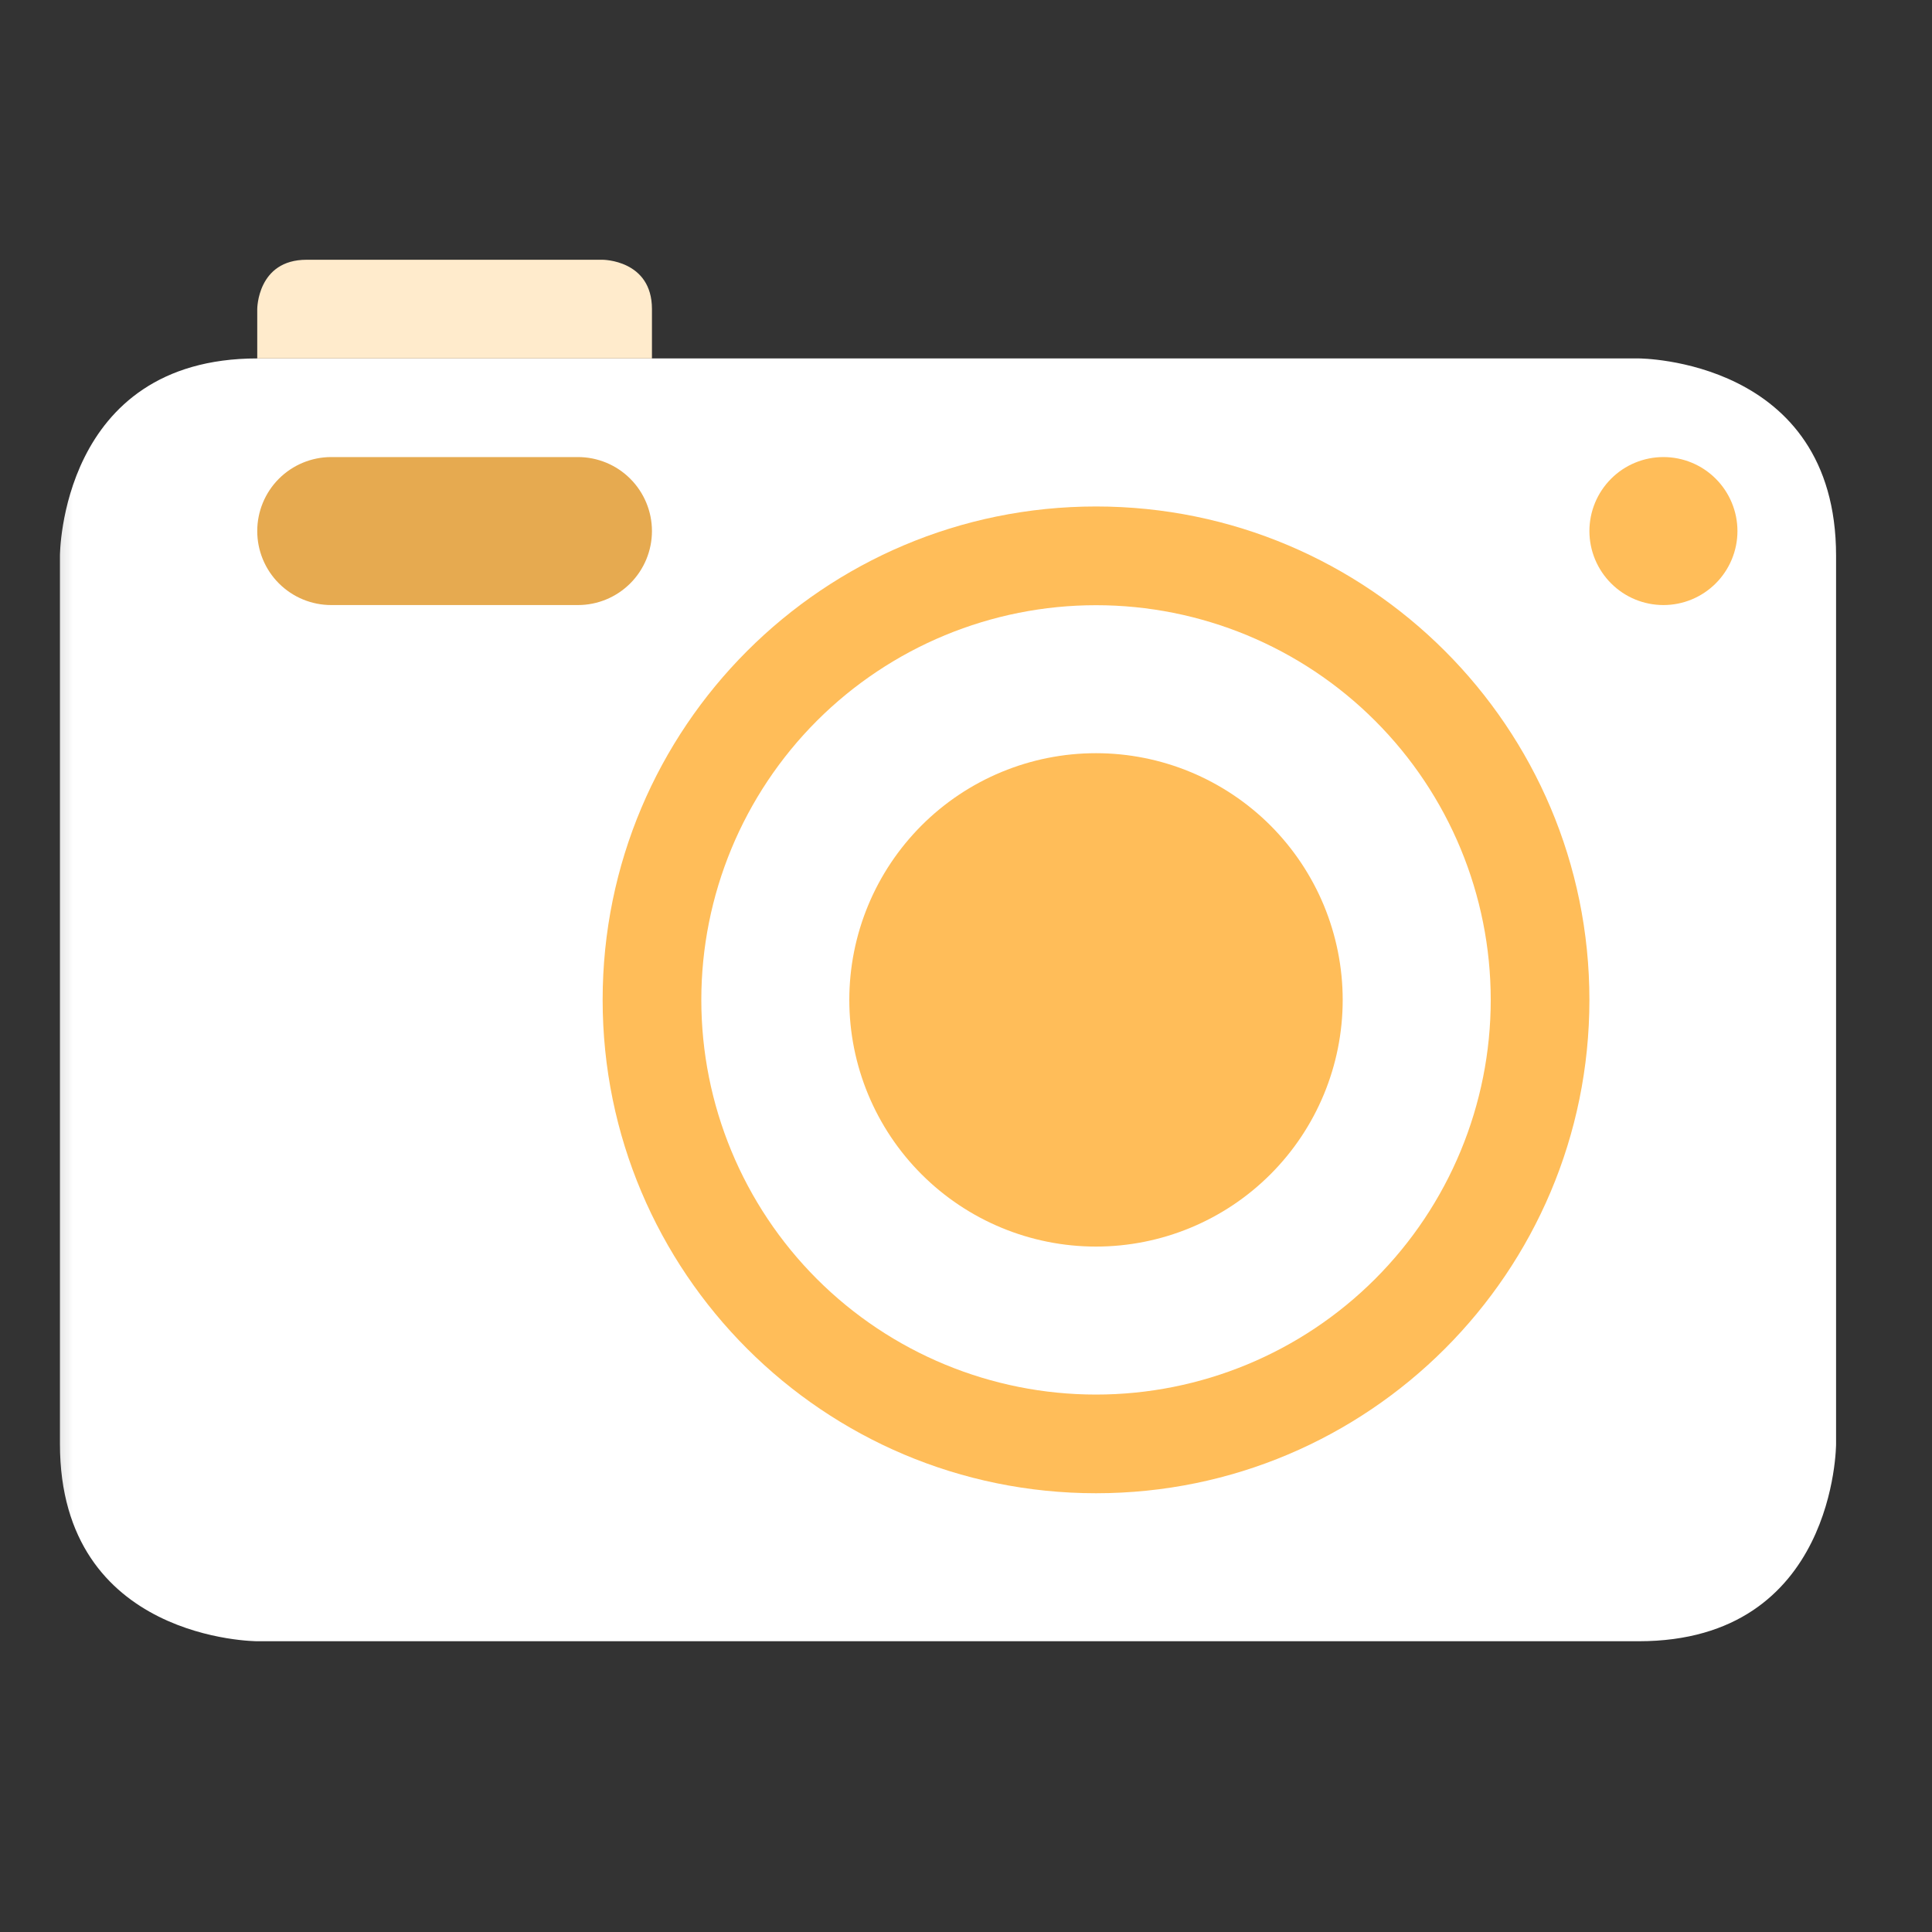
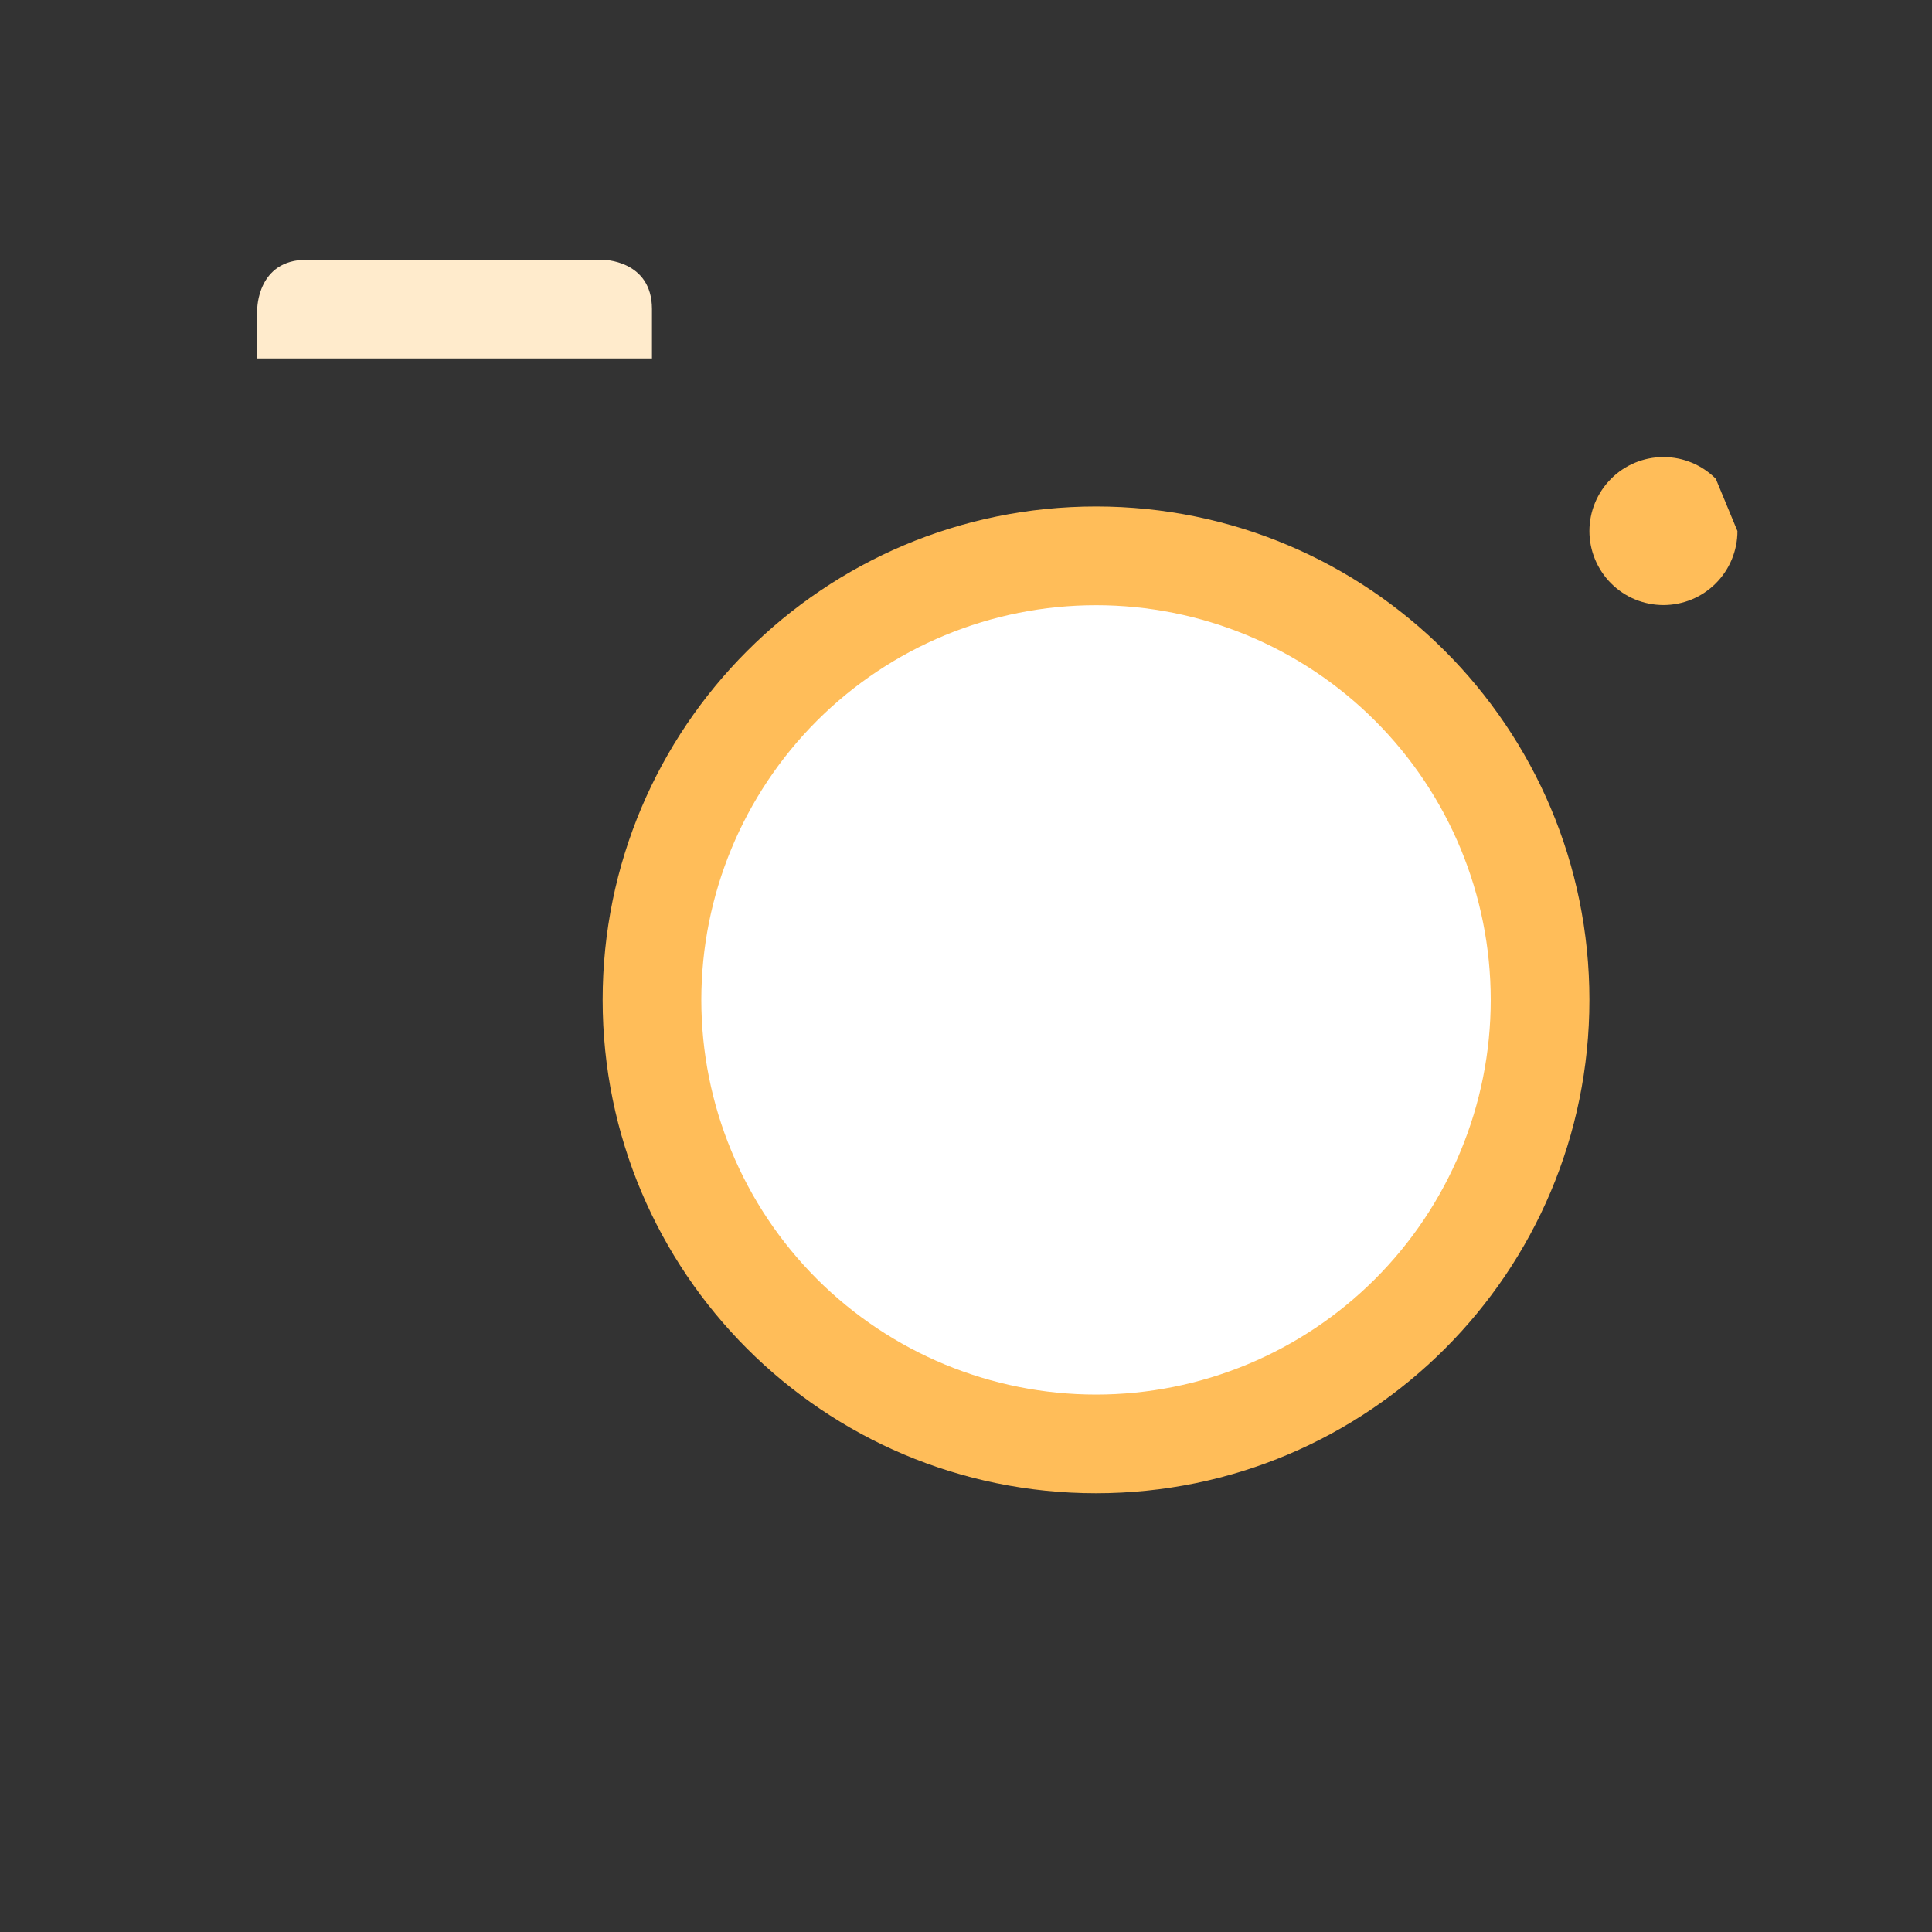
<svg xmlns="http://www.w3.org/2000/svg" width="40" height="40" viewBox="0 0 40 40" fill="none">
  <rect x="0" y="0" width="40" height="40" fill="#333333" stroke="none" />
  <g clip-path="url(#clip0_385_168)">
    <mask id="mask0_385_168" style="mask-type:luminance" maskUnits="userSpaceOnUse" x="0" y="0" width="40" height="40">
      <path d="M39.035 0.27H0.219V39.086H39.035V0.27Z" fill="white" />
    </mask>
    <g mask="url(#mask0_385_168)">
      <mask id="mask1_385_168" style="mask-type:luminance" maskUnits="userSpaceOnUse" x="0" y="0" width="40" height="40">
        <path d="M0.218 0.27H39.034V39.086H0.218V0.27Z" fill="white" />
      </mask>
      <g mask="url(#mask1_385_168)">
-         <path d="M1.241 11.507C1.241 11.507 1.241 7.421 5.327 7.421H33.928C33.928 7.421 38.014 7.421 38.014 11.507V29.894C38.014 29.894 38.014 33.98 33.928 33.98H5.327C5.327 33.98 1.241 33.98 1.241 29.894V11.507Z" fill="white" />
        <path d="M12.477 20.701C12.477 26.342 17.05 30.916 22.692 30.916C28.334 30.916 32.907 26.342 32.907 20.701C32.907 15.059 28.334 10.486 22.692 10.486C17.05 10.486 12.477 15.059 12.477 20.701Z" fill="#FFBD59" />
        <path d="M30.864 20.702C30.864 22.869 30.003 24.947 28.47 26.48C26.938 28.012 24.859 28.873 22.692 28.873C20.524 28.873 18.446 28.012 16.913 26.48C15.381 24.947 14.52 22.869 14.52 20.702C14.52 18.534 15.381 16.456 16.913 14.923C18.446 13.391 20.524 12.53 22.692 12.53C24.859 12.53 26.938 13.391 28.47 14.923C30.003 16.456 30.864 18.534 30.864 20.702Z" fill="white" />
-         <path d="M27.799 20.702C27.799 22.056 27.261 23.355 26.303 24.313C25.345 25.271 24.046 25.809 22.691 25.809C21.337 25.809 20.038 25.271 19.08 24.313C18.122 23.355 17.584 22.056 17.584 20.702C17.584 20.031 17.716 19.367 17.973 18.747C18.229 18.128 18.606 17.565 19.08 17.09C20.038 16.132 21.337 15.594 22.691 15.594C23.362 15.594 24.026 15.726 24.646 15.983C25.265 16.24 25.828 16.616 26.303 17.09C26.777 17.565 27.153 18.128 27.41 18.747C27.666 19.367 27.799 20.031 27.799 20.702Z" fill="#FFBD59" />
-         <path d="M35.972 10.995C35.972 11.401 35.81 11.791 35.523 12.078C35.235 12.366 34.846 12.527 34.44 12.527C34.033 12.527 33.643 12.366 33.356 12.078C33.069 11.791 32.907 11.401 32.907 10.995C32.907 10.589 33.069 10.199 33.356 9.912C33.643 9.624 34.033 9.463 34.44 9.463C34.846 9.463 35.235 9.624 35.523 9.912C35.81 10.199 35.972 10.589 35.972 10.995Z" fill="#FFBD59" />
-         <path d="M13.498 10.995C13.498 11.401 13.336 11.791 13.049 12.078C12.761 12.366 12.372 12.527 11.965 12.527H6.858C6.452 12.527 6.062 12.366 5.774 12.078C5.487 11.791 5.326 11.401 5.326 10.995C5.326 10.589 5.487 10.199 5.774 9.912C6.062 9.624 6.452 9.463 6.858 9.463H11.965C12.372 9.463 12.761 9.624 13.049 9.912C13.336 10.199 13.498 10.589 13.498 10.995Z" fill="#E6AA50" />
+         <path d="M35.972 10.995C35.972 11.401 35.81 11.791 35.523 12.078C35.235 12.366 34.846 12.527 34.44 12.527C34.033 12.527 33.643 12.366 33.356 12.078C33.069 11.791 32.907 11.401 32.907 10.995C32.907 10.589 33.069 10.199 33.356 9.912C33.643 9.624 34.033 9.463 34.44 9.463C34.846 9.463 35.235 9.624 35.523 9.912Z" fill="#FFBD59" />
        <path d="M5.326 6.399C5.326 6.399 5.326 5.378 6.347 5.378H12.476C12.476 5.378 13.498 5.378 13.498 6.399V7.421H5.326V6.399Z" fill="#FFEBCC" />
      </g>
    </g>
  </g>
  <defs>
    <clipPath id="clip0_385_168">
      <rect width="38.816" height="38.816" fill="white" transform="translate(0.221 0.27)" />
    </clipPath>
  </defs>
</svg>